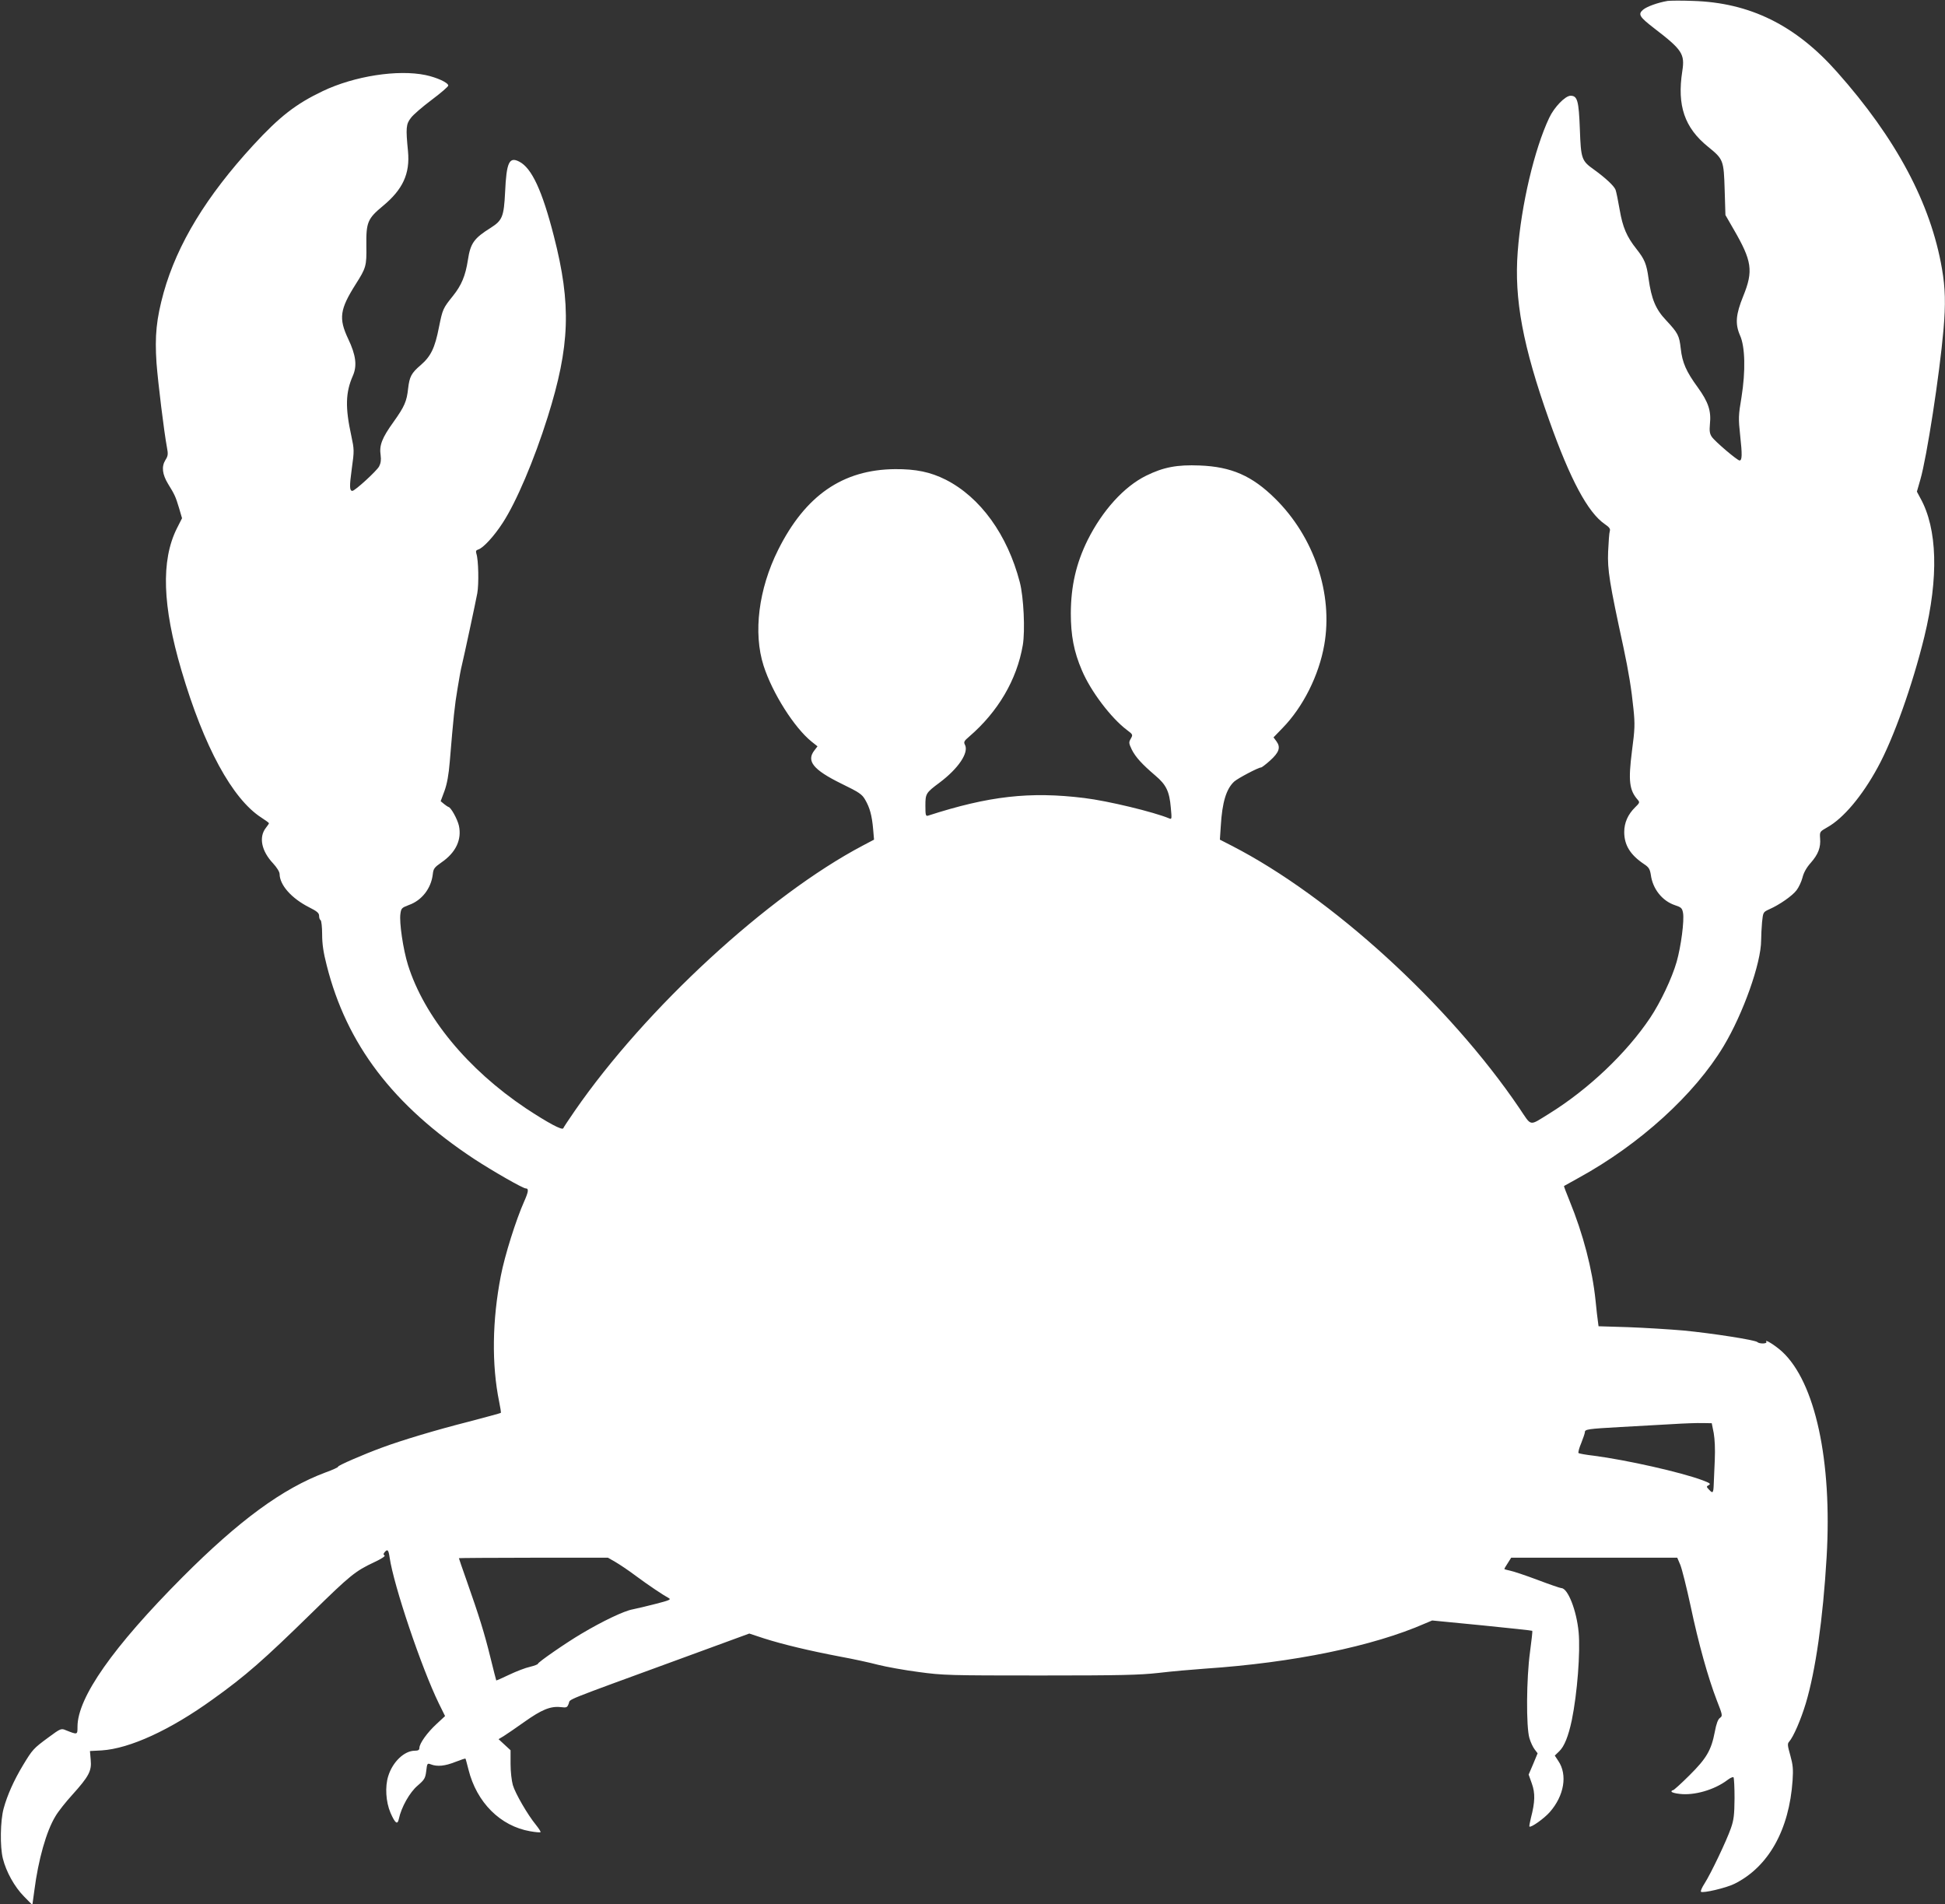
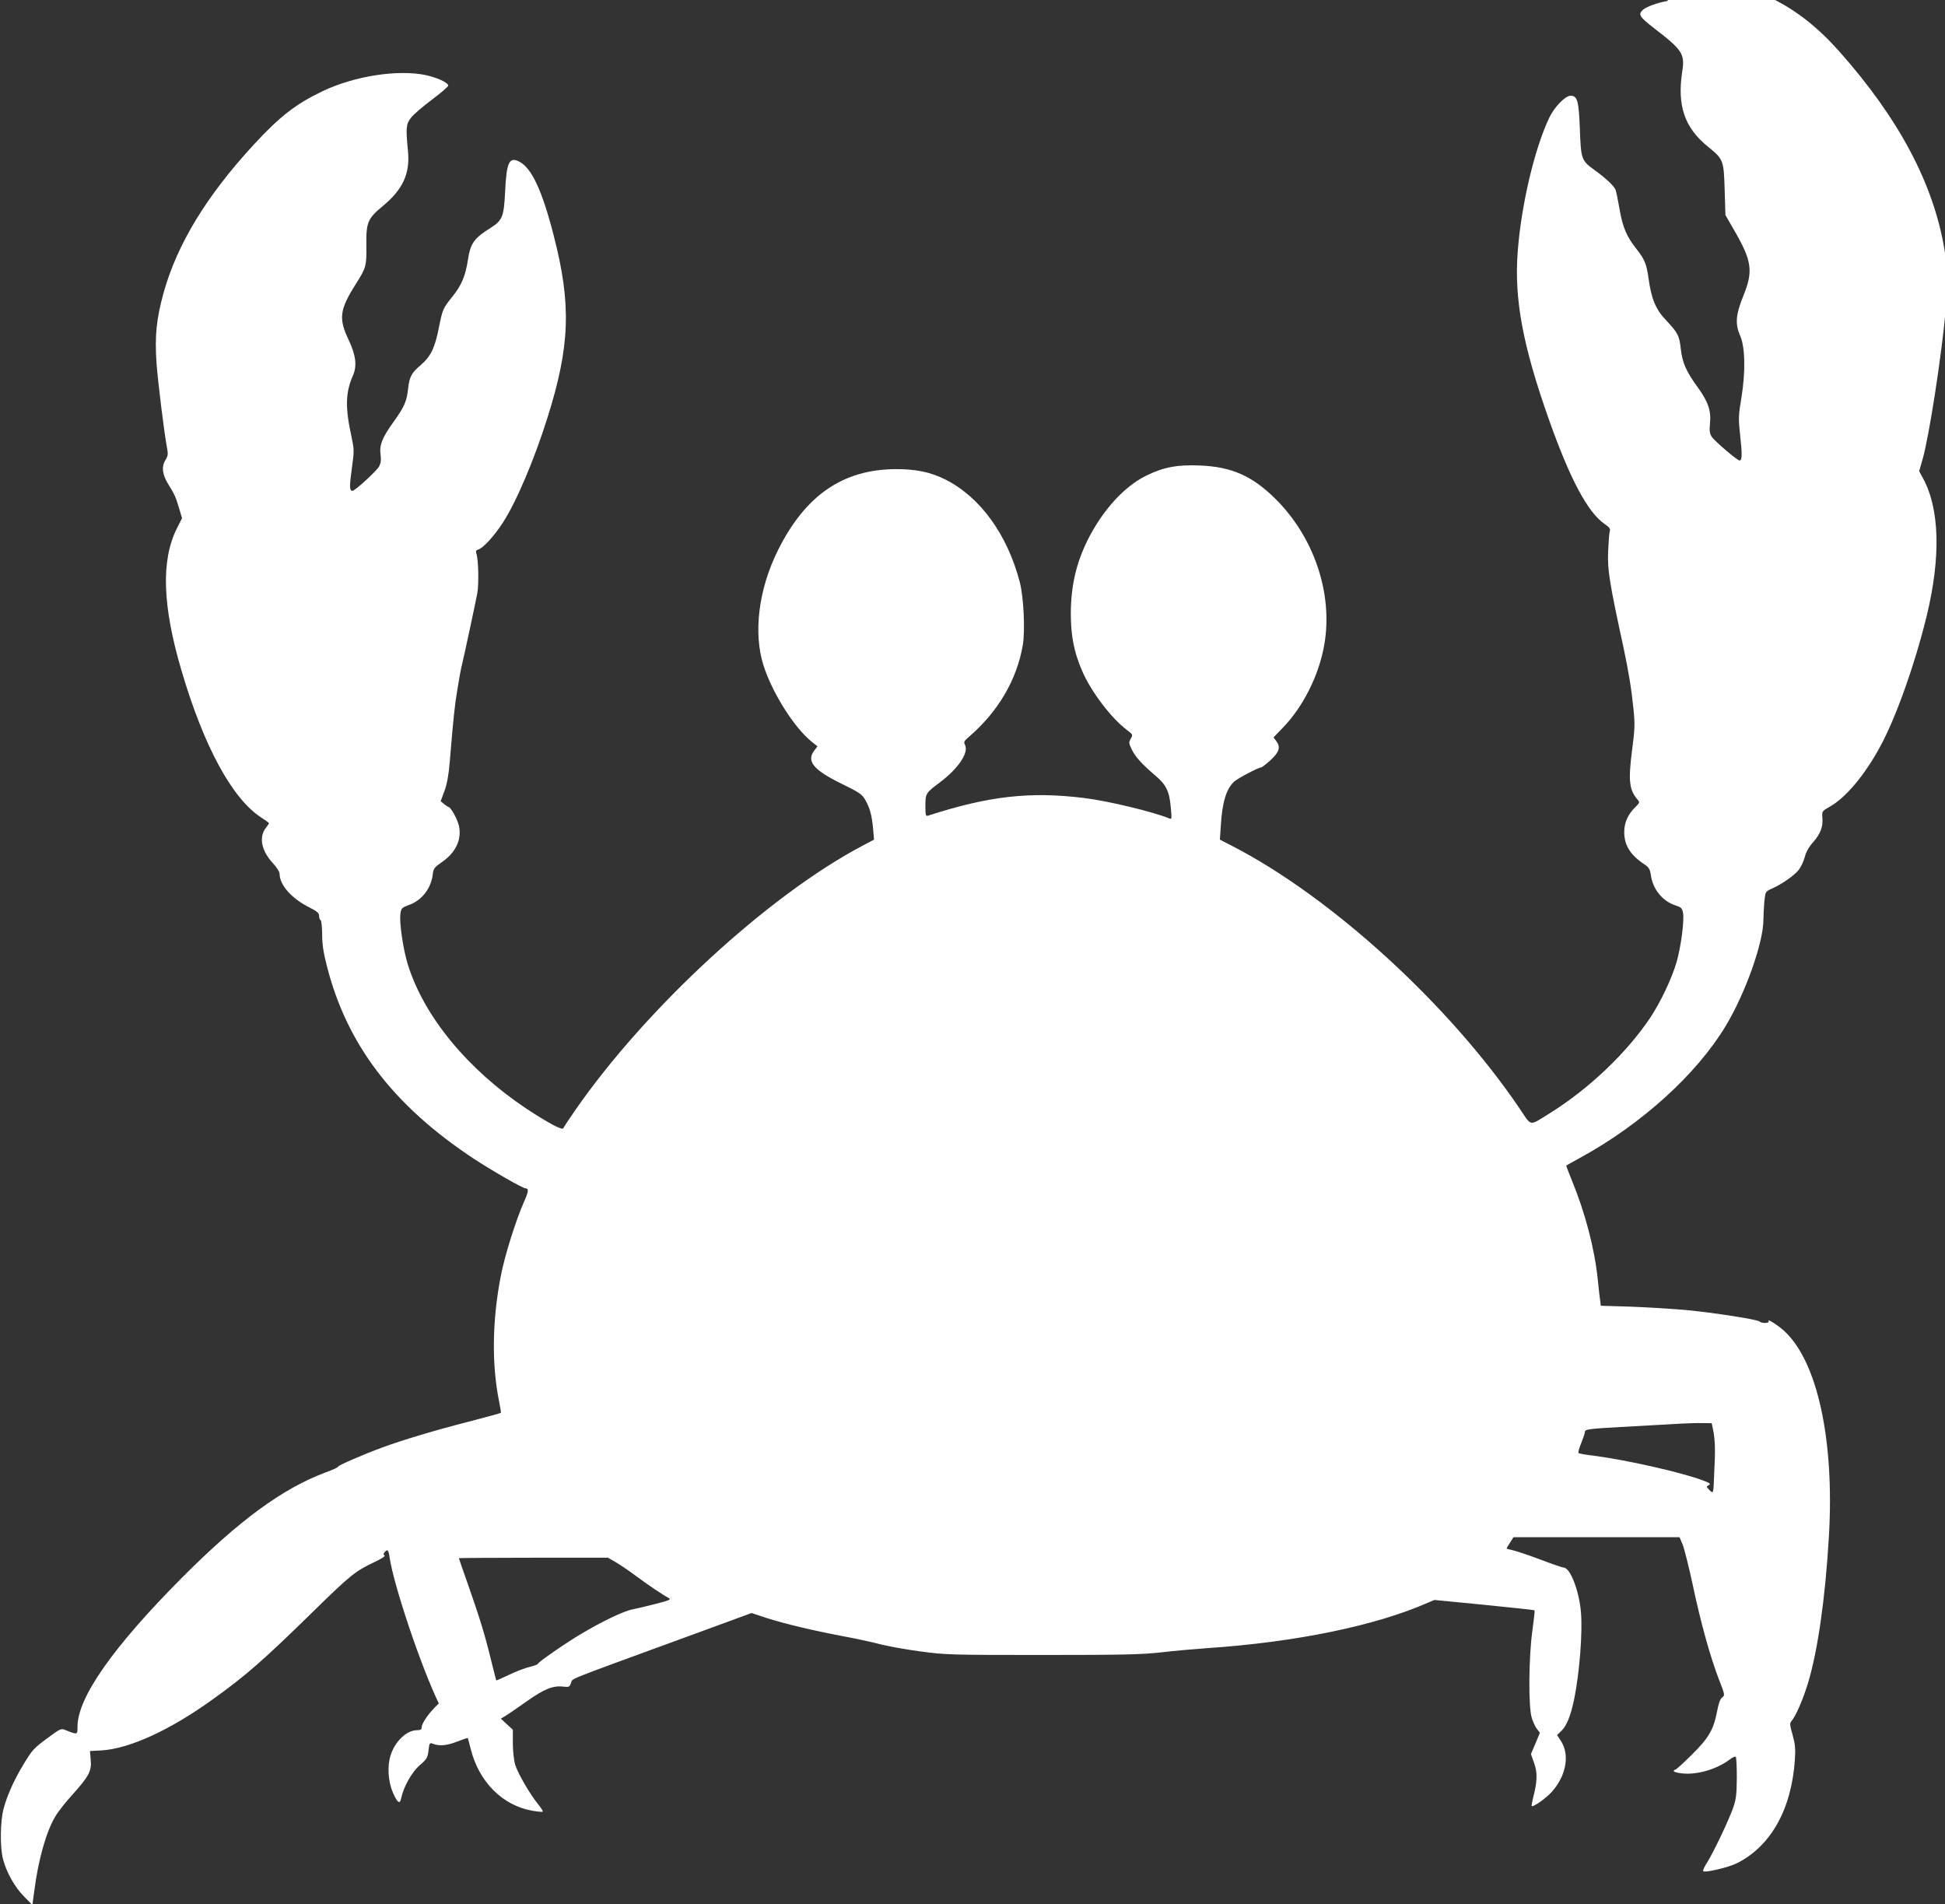
<svg xmlns="http://www.w3.org/2000/svg" version="1.0" width="1280pt" height="1253pt" viewBox="0 0 1280 1253" preserveAspectRatio="xMidYMid meet">
  <rect x="0" y="0" width="1280" height="1253" fill="#333333" stroke="none" />
  <g transform="translate(0,1253) scale(0.1,-0.1)" fill="#ffffff" stroke="none">
-     <path d="M10975 12524 c-65 -11 -137 -37 -162 -58 -35 -30 -24 -47 73 -122 185 -142 203 -169 185 -283 -35 -226 15 -372 170 -497 101 -82 103 -88 109 -284 l5 -165 53 -92 c122 -210 132 -275 64 -442 -49 -121 -54 -182 -21 -258 34 -75 37 -235 10 -405 -21 -124 -21 -141 -9 -253 14 -127 13 -165 -4 -165 -15 0 -163 126 -183 156 -14 21 -16 39 -12 84 9 86 -10 144 -80 241 -76 104 -102 163 -112 255 -10 87 -18 102 -95 185 -70 73 -98 141 -117 277 -13 95 -26 126 -79 193 -65 82 -91 143 -111 259 -10 58 -22 117 -27 131 -10 26 -66 78 -142 133 -82 58 -86 71 -93 266 -7 187 -16 220 -61 220 -35 0 -108 -75 -141 -146 -97 -205 -184 -573 -207 -881 -24 -311 34 -621 207 -1108 139 -392 255 -607 365 -683 31 -21 39 -32 34 -47 -4 -11 -8 -72 -11 -135 -5 -120 9 -206 101 -630 34 -160 53 -276 66 -407 10 -97 9 -132 -10 -274 -25 -197 -18 -258 38 -322 14 -16 13 -20 -17 -49 -48 -47 -72 -102 -72 -163 0 -86 40 -151 132 -212 30 -20 37 -32 43 -69 12 -93 75 -172 158 -200 42 -14 48 -19 54 -51 9 -50 -13 -220 -42 -322 -31 -108 -106 -266 -174 -368 -156 -233 -407 -471 -665 -631 -135 -83 -113 -87 -196 36 -463 683 -1239 1391 -1893 1727 l-78 40 6 90 c9 155 36 244 88 292 23 21 159 93 177 93 5 0 31 20 59 45 60 54 71 87 43 126 l-20 27 59 61 c135 138 240 347 275 548 59 336 -67 710 -324 963 -151 149 -287 209 -496 217 -149 6 -238 -11 -352 -67 -146 -72 -288 -229 -386 -425 -75 -153 -109 -300 -110 -480 0 -146 20 -253 73 -376 58 -138 193 -315 297 -393 39 -29 39 -31 25 -56 -14 -24 -14 -30 6 -72 25 -50 68 -97 156 -172 71 -60 92 -104 101 -210 7 -75 7 -79 -11 -71 -101 42 -402 115 -559 134 -358 44 -628 13 -1027 -116 -16 -5 -18 3 -18 65 0 80 3 85 93 152 124 93 195 198 167 250 -9 17 -5 25 27 52 191 164 315 375 354 603 16 95 6 317 -20 415 -81 311 -259 558 -488 674 -100 50 -195 70 -333 69 -344 -3 -590 -173 -769 -531 -129 -258 -165 -546 -96 -762 58 -181 202 -408 316 -500 l39 -31 -20 -26 c-55 -70 -9 -128 176 -219 119 -58 137 -70 158 -107 30 -52 44 -102 52 -192 l6 -70 -74 -39 c-622 -328 -1428 -1070 -1895 -1745 -40 -58 -74 -109 -76 -115 -6 -16 -102 36 -246 131 -384 257 -669 603 -776 943 -32 102 -58 280 -50 336 5 38 9 41 56 59 85 30 146 109 157 201 4 38 10 46 57 79 95 65 135 150 115 242 -10 44 -54 123 -69 123 -3 1 -16 9 -28 19 l-23 19 25 67 c17 47 28 107 35 194 24 290 32 369 51 480 10 64 23 134 29 156 15 62 88 402 101 471 11 61 8 220 -6 261 -5 16 -2 23 12 27 33 10 104 87 161 175 89 136 207 413 296 696 147 468 157 740 41 1191 -77 301 -146 448 -227 490 -67 35 -85 -3 -94 -201 -8 -160 -18 -185 -93 -233 -112 -70 -135 -102 -152 -214 -16 -103 -42 -165 -98 -235 -66 -82 -68 -87 -92 -205 -27 -139 -54 -193 -121 -251 -61 -52 -73 -76 -82 -152 -9 -86 -24 -120 -96 -221 -77 -107 -95 -155 -85 -220 4 -30 1 -52 -10 -73 -15 -29 -159 -161 -176 -161 -19 0 -20 28 -4 145 17 121 16 127 -3 217 -41 187 -38 286 10 395 29 66 21 135 -31 244 -63 134 -55 193 50 359 68 107 72 120 70 252 -2 155 8 179 108 262 132 109 180 213 166 361 -15 153 -13 178 19 219 15 21 77 74 137 119 60 45 109 87 109 94 0 19 -74 53 -149 69 -183 38 -469 -6 -678 -106 -176 -84 -283 -167 -456 -355 -309 -336 -500 -650 -590 -970 -48 -175 -59 -283 -47 -464 10 -129 49 -450 69 -557 8 -42 7 -54 -11 -82 -26 -43 -20 -93 18 -156 44 -71 50 -85 72 -158 l20 -68 -35 -69 c-104 -210 -94 -508 31 -932 148 -503 335 -846 526 -969 28 -18 50 -34 50 -37 0 -3 -9 -16 -20 -30 -48 -61 -30 -152 47 -234 25 -27 43 -56 43 -70 1 -73 78 -160 194 -219 52 -26 66 -38 66 -56 0 -13 4 -26 10 -29 5 -3 10 -45 10 -93 0 -63 8 -119 30 -204 131 -520 437 -922 970 -1274 121 -79 321 -194 340 -194 21 0 18 -22 -11 -87 -53 -119 -127 -353 -153 -488 -57 -293 -61 -584 -11 -829 8 -38 13 -71 11 -73 -2 -2 -98 -28 -212 -58 -213 -54 -443 -123 -569 -170 -123 -45 -293 -119 -290 -126 3 -3 -35 -21 -83 -38 -283 -106 -568 -315 -942 -690 -455 -457 -690 -791 -690 -983 0 -54 1 -54 -77 -23 -30 13 -34 12 -115 -48 -99 -73 -104 -79 -167 -183 -59 -98 -103 -196 -127 -284 -22 -80 -25 -251 -5 -330 22 -88 77 -186 138 -248 l56 -57 13 95 c26 203 79 391 139 489 18 31 68 94 110 140 110 122 129 158 122 230 l-5 59 77 4 c185 12 451 134 731 336 218 156 333 257 656 573 247 242 282 271 406 329 47 22 75 40 69 45 -9 5 -9 10 0 21 19 23 26 16 33 -34 27 -185 209 -725 324 -961 l41 -83 -56 -52 c-60 -55 -113 -128 -113 -158 0 -13 -8 -18 -30 -18 -69 0 -146 -73 -175 -167 -22 -70 -16 -169 15 -242 31 -70 46 -81 55 -39 16 76 71 174 123 218 45 39 51 48 57 96 6 52 7 53 31 44 42 -16 92 -11 160 16 36 14 66 24 67 22 2 -1 10 -34 20 -72 54 -217 210 -372 406 -406 34 -6 65 -9 68 -6 3 3 -11 24 -30 48 -55 67 -136 207 -152 262 -8 28 -15 89 -15 139 l0 90 -40 37 -39 36 32 19 c18 11 79 53 137 94 114 81 172 105 239 98 41 -5 44 -3 54 24 13 32 -58 4 735 294 l453 166 97 -32 c126 -40 298 -81 497 -119 88 -16 203 -41 255 -55 52 -13 172 -35 265 -47 161 -22 202 -23 800 -23 534 0 653 3 780 17 83 10 220 22 305 28 581 39 1106 147 1450 298 l45 19 328 -32 c180 -18 329 -34 331 -36 2 -2 -5 -65 -15 -139 -24 -175 -26 -493 -4 -567 8 -28 24 -61 35 -75 l19 -25 -29 -70 -30 -70 21 -59 c23 -64 21 -122 -6 -226 -7 -29 -12 -55 -10 -57 10 -9 97 53 134 95 95 108 118 246 56 337 l-23 35 29 28 c34 32 61 101 83 205 36 176 57 447 45 578 -13 143 -71 291 -114 291 -7 0 -77 24 -156 54 -80 30 -161 57 -182 61 -20 4 -37 9 -37 11 0 2 10 20 23 39 l22 35 546 0 547 0 20 -47 c11 -27 41 -147 67 -267 53 -252 116 -476 173 -624 39 -99 39 -103 21 -116 -13 -9 -24 -38 -34 -92 -23 -121 -55 -175 -167 -286 -54 -54 -103 -98 -108 -98 -6 0 -10 -4 -10 -9 0 -5 24 -12 53 -15 96 -12 229 26 315 91 18 14 36 22 40 18 4 -4 7 -66 7 -138 -1 -110 -5 -143 -24 -197 -28 -81 -132 -299 -173 -363 -17 -26 -28 -51 -24 -55 12 -11 166 25 220 52 224 111 361 355 383 681 5 74 2 103 -15 164 -18 64 -20 77 -8 90 29 33 77 144 110 253 64 214 113 554 137 963 37 633 -75 1151 -294 1352 -44 40 -116 85 -103 64 9 -14 -46 -15 -59 -2 -15 14 -299 58 -486 76 -92 8 -255 18 -363 22 l-196 6 -4 31 c-3 17 -10 81 -16 141 -21 203 -81 434 -171 654 -21 52 -38 95 -36 97 1 1 45 25 97 54 401 220 762 548 953 866 129 215 247 547 247 697 0 29 3 82 6 119 7 66 7 66 48 85 68 30 152 89 179 125 14 18 32 56 39 83 8 33 27 67 55 98 49 56 66 101 61 161 -3 43 -2 44 47 72 105 58 230 206 332 394 104 189 230 545 307 860 95 390 86 711 -26 912 l-23 43 23 80 c42 145 126 688 152 985 15 171 12 275 -10 402 -74 430 -301 856 -691 1295 -273 308 -574 456 -949 467 -74 3 -148 2 -165 0z m303 -9424 c7 -41 10 -106 7 -175 -3 -60 -6 -134 -7 -162 -2 -58 -6 -63 -32 -34 -17 18 -17 20 0 29 14 8 7 13 -40 31 -144 54 -502 134 -716 162 -52 6 -98 14 -102 18 -3 3 4 33 18 65 13 33 24 65 24 72 0 19 19 22 235 34 110 6 263 15 340 19 77 5 167 8 200 7 l60 -1 13 -65z m-7230 -847 c26 -15 88 -56 137 -93 85 -63 178 -125 218 -147 15 -8 -3 -15 -85 -36 -57 -15 -126 -31 -155 -37 -56 -10 -197 -77 -338 -161 -100 -59 -285 -187 -285 -197 0 -4 -24 -13 -52 -20 -29 -6 -91 -30 -137 -52 -46 -22 -85 -39 -85 -38 -1 2 -19 71 -39 153 -39 159 -74 271 -156 504 -28 79 -51 146 -51 148 0 1 221 3 491 3 l490 0 47 -27z" />
+     <path d="M10975 12524 c-65 -11 -137 -37 -162 -58 -35 -30 -24 -47 73 -122 185 -142 203 -169 185 -283 -35 -226 15 -372 170 -497 101 -82 103 -88 109 -284 l5 -165 53 -92 c122 -210 132 -275 64 -442 -49 -121 -54 -182 -21 -258 34 -75 37 -235 10 -405 -21 -124 -21 -141 -9 -253 14 -127 13 -165 -4 -165 -15 0 -163 126 -183 156 -14 21 -16 39 -12 84 9 86 -10 144 -80 241 -76 104 -102 163 -112 255 -10 87 -18 102 -95 185 -70 73 -98 141 -117 277 -13 95 -26 126 -79 193 -65 82 -91 143 -111 259 -10 58 -22 117 -27 131 -10 26 -66 78 -142 133 -82 58 -86 71 -93 266 -7 187 -16 220 -61 220 -35 0 -108 -75 -141 -146 -97 -205 -184 -573 -207 -881 -24 -311 34 -621 207 -1108 139 -392 255 -607 365 -683 31 -21 39 -32 34 -47 -4 -11 -8 -72 -11 -135 -5 -120 9 -206 101 -630 34 -160 53 -276 66 -407 10 -97 9 -132 -10 -274 -25 -197 -18 -258 38 -322 14 -16 13 -20 -17 -49 -48 -47 -72 -102 -72 -163 0 -86 40 -151 132 -212 30 -20 37 -32 43 -69 12 -93 75 -172 158 -200 42 -14 48 -19 54 -51 9 -50 -13 -220 -42 -322 -31 -108 -106 -266 -174 -368 -156 -233 -407 -471 -665 -631 -135 -83 -113 -87 -196 36 -463 683 -1239 1391 -1893 1727 l-78 40 6 90 c9 155 36 244 88 292 23 21 159 93 177 93 5 0 31 20 59 45 60 54 71 87 43 126 l-20 27 59 61 c135 138 240 347 275 548 59 336 -67 710 -324 963 -151 149 -287 209 -496 217 -149 6 -238 -11 -352 -67 -146 -72 -288 -229 -386 -425 -75 -153 -109 -300 -110 -480 0 -146 20 -253 73 -376 58 -138 193 -315 297 -393 39 -29 39 -31 25 -56 -14 -24 -14 -30 6 -72 25 -50 68 -97 156 -172 71 -60 92 -104 101 -210 7 -75 7 -79 -11 -71 -101 42 -402 115 -559 134 -358 44 -628 13 -1027 -116 -16 -5 -18 3 -18 65 0 80 3 85 93 152 124 93 195 198 167 250 -9 17 -5 25 27 52 191 164 315 375 354 603 16 95 6 317 -20 415 -81 311 -259 558 -488 674 -100 50 -195 70 -333 69 -344 -3 -590 -173 -769 -531 -129 -258 -165 -546 -96 -762 58 -181 202 -408 316 -500 l39 -31 -20 -26 c-55 -70 -9 -128 176 -219 119 -58 137 -70 158 -107 30 -52 44 -102 52 -192 l6 -70 -74 -39 c-622 -328 -1428 -1070 -1895 -1745 -40 -58 -74 -109 -76 -115 -6 -16 -102 36 -246 131 -384 257 -669 603 -776 943 -32 102 -58 280 -50 336 5 38 9 41 56 59 85 30 146 109 157 201 4 38 10 46 57 79 95 65 135 150 115 242 -10 44 -54 123 -69 123 -3 1 -16 9 -28 19 l-23 19 25 67 c17 47 28 107 35 194 24 290 32 369 51 480 10 64 23 134 29 156 15 62 88 402 101 471 11 61 8 220 -6 261 -5 16 -2 23 12 27 33 10 104 87 161 175 89 136 207 413 296 696 147 468 157 740 41 1191 -77 301 -146 448 -227 490 -67 35 -85 -3 -94 -201 -8 -160 -18 -185 -93 -233 -112 -70 -135 -102 -152 -214 -16 -103 -42 -165 -98 -235 -66 -82 -68 -87 -92 -205 -27 -139 -54 -193 -121 -251 -61 -52 -73 -76 -82 -152 -9 -86 -24 -120 -96 -221 -77 -107 -95 -155 -85 -220 4 -30 1 -52 -10 -73 -15 -29 -159 -161 -176 -161 -19 0 -20 28 -4 145 17 121 16 127 -3 217 -41 187 -38 286 10 395 29 66 21 135 -31 244 -63 134 -55 193 50 359 68 107 72 120 70 252 -2 155 8 179 108 262 132 109 180 213 166 361 -15 153 -13 178 19 219 15 21 77 74 137 119 60 45 109 87 109 94 0 19 -74 53 -149 69 -183 38 -469 -6 -678 -106 -176 -84 -283 -167 -456 -355 -309 -336 -500 -650 -590 -970 -48 -175 -59 -283 -47 -464 10 -129 49 -450 69 -557 8 -42 7 -54 -11 -82 -26 -43 -20 -93 18 -156 44 -71 50 -85 72 -158 l20 -68 -35 -69 c-104 -210 -94 -508 31 -932 148 -503 335 -846 526 -969 28 -18 50 -34 50 -37 0 -3 -9 -16 -20 -30 -48 -61 -30 -152 47 -234 25 -27 43 -56 43 -70 1 -73 78 -160 194 -219 52 -26 66 -38 66 -56 0 -13 4 -26 10 -29 5 -3 10 -45 10 -93 0 -63 8 -119 30 -204 131 -520 437 -922 970 -1274 121 -79 321 -194 340 -194 21 0 18 -22 -11 -87 -53 -119 -127 -353 -153 -488 -57 -293 -61 -584 -11 -829 8 -38 13 -71 11 -73 -2 -2 -98 -28 -212 -58 -213 -54 -443 -123 -569 -170 -123 -45 -293 -119 -290 -126 3 -3 -35 -21 -83 -38 -283 -106 -568 -315 -942 -690 -455 -457 -690 -791 -690 -983 0 -54 1 -54 -77 -23 -30 13 -34 12 -115 -48 -99 -73 -104 -79 -167 -183 -59 -98 -103 -196 -127 -284 -22 -80 -25 -251 -5 -330 22 -88 77 -186 138 -248 l56 -57 13 95 c26 203 79 391 139 489 18 31 68 94 110 140 110 122 129 158 122 230 l-5 59 77 4 c185 12 451 134 731 336 218 156 333 257 656 573 247 242 282 271 406 329 47 22 75 40 69 45 -9 5 -9 10 0 21 19 23 26 16 33 -34 27 -185 209 -725 324 -961 c-60 -55 -113 -128 -113 -158 0 -13 -8 -18 -30 -18 -69 0 -146 -73 -175 -167 -22 -70 -16 -169 15 -242 31 -70 46 -81 55 -39 16 76 71 174 123 218 45 39 51 48 57 96 6 52 7 53 31 44 42 -16 92 -11 160 16 36 14 66 24 67 22 2 -1 10 -34 20 -72 54 -217 210 -372 406 -406 34 -6 65 -9 68 -6 3 3 -11 24 -30 48 -55 67 -136 207 -152 262 -8 28 -15 89 -15 139 l0 90 -40 37 -39 36 32 19 c18 11 79 53 137 94 114 81 172 105 239 98 41 -5 44 -3 54 24 13 32 -58 4 735 294 l453 166 97 -32 c126 -40 298 -81 497 -119 88 -16 203 -41 255 -55 52 -13 172 -35 265 -47 161 -22 202 -23 800 -23 534 0 653 3 780 17 83 10 220 22 305 28 581 39 1106 147 1450 298 l45 19 328 -32 c180 -18 329 -34 331 -36 2 -2 -5 -65 -15 -139 -24 -175 -26 -493 -4 -567 8 -28 24 -61 35 -75 l19 -25 -29 -70 -30 -70 21 -59 c23 -64 21 -122 -6 -226 -7 -29 -12 -55 -10 -57 10 -9 97 53 134 95 95 108 118 246 56 337 l-23 35 29 28 c34 32 61 101 83 205 36 176 57 447 45 578 -13 143 -71 291 -114 291 -7 0 -77 24 -156 54 -80 30 -161 57 -182 61 -20 4 -37 9 -37 11 0 2 10 20 23 39 l22 35 546 0 547 0 20 -47 c11 -27 41 -147 67 -267 53 -252 116 -476 173 -624 39 -99 39 -103 21 -116 -13 -9 -24 -38 -34 -92 -23 -121 -55 -175 -167 -286 -54 -54 -103 -98 -108 -98 -6 0 -10 -4 -10 -9 0 -5 24 -12 53 -15 96 -12 229 26 315 91 18 14 36 22 40 18 4 -4 7 -66 7 -138 -1 -110 -5 -143 -24 -197 -28 -81 -132 -299 -173 -363 -17 -26 -28 -51 -24 -55 12 -11 166 25 220 52 224 111 361 355 383 681 5 74 2 103 -15 164 -18 64 -20 77 -8 90 29 33 77 144 110 253 64 214 113 554 137 963 37 633 -75 1151 -294 1352 -44 40 -116 85 -103 64 9 -14 -46 -15 -59 -2 -15 14 -299 58 -486 76 -92 8 -255 18 -363 22 l-196 6 -4 31 c-3 17 -10 81 -16 141 -21 203 -81 434 -171 654 -21 52 -38 95 -36 97 1 1 45 25 97 54 401 220 762 548 953 866 129 215 247 547 247 697 0 29 3 82 6 119 7 66 7 66 48 85 68 30 152 89 179 125 14 18 32 56 39 83 8 33 27 67 55 98 49 56 66 101 61 161 -3 43 -2 44 47 72 105 58 230 206 332 394 104 189 230 545 307 860 95 390 86 711 -26 912 l-23 43 23 80 c42 145 126 688 152 985 15 171 12 275 -10 402 -74 430 -301 856 -691 1295 -273 308 -574 456 -949 467 -74 3 -148 2 -165 0z m303 -9424 c7 -41 10 -106 7 -175 -3 -60 -6 -134 -7 -162 -2 -58 -6 -63 -32 -34 -17 18 -17 20 0 29 14 8 7 13 -40 31 -144 54 -502 134 -716 162 -52 6 -98 14 -102 18 -3 3 4 33 18 65 13 33 24 65 24 72 0 19 19 22 235 34 110 6 263 15 340 19 77 5 167 8 200 7 l60 -1 13 -65z m-7230 -847 c26 -15 88 -56 137 -93 85 -63 178 -125 218 -147 15 -8 -3 -15 -85 -36 -57 -15 -126 -31 -155 -37 -56 -10 -197 -77 -338 -161 -100 -59 -285 -187 -285 -197 0 -4 -24 -13 -52 -20 -29 -6 -91 -30 -137 -52 -46 -22 -85 -39 -85 -38 -1 2 -19 71 -39 153 -39 159 -74 271 -156 504 -28 79 -51 146 -51 148 0 1 221 3 491 3 l490 0 47 -27z" />
  </g>
</svg>